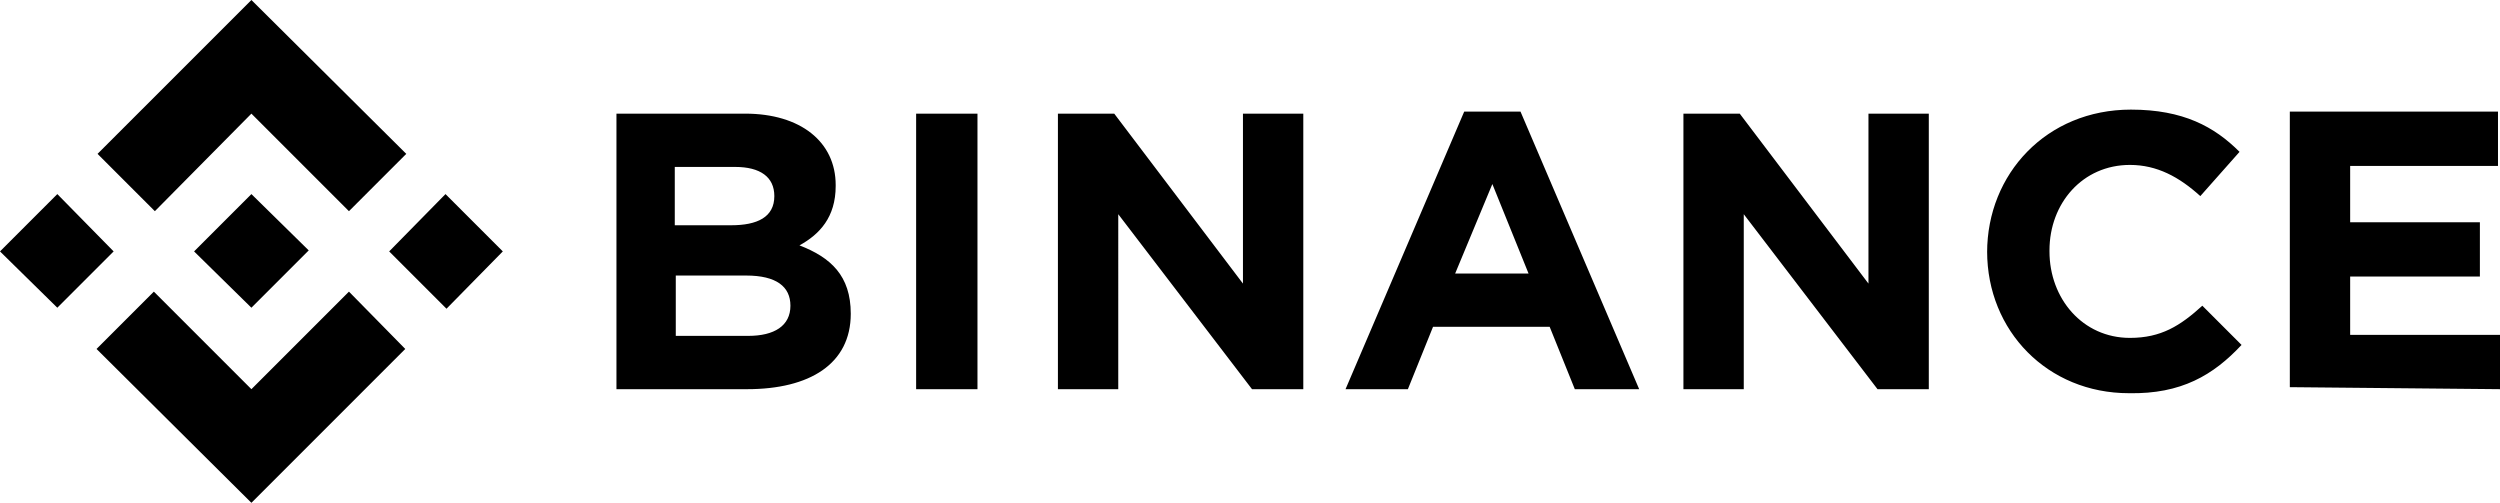
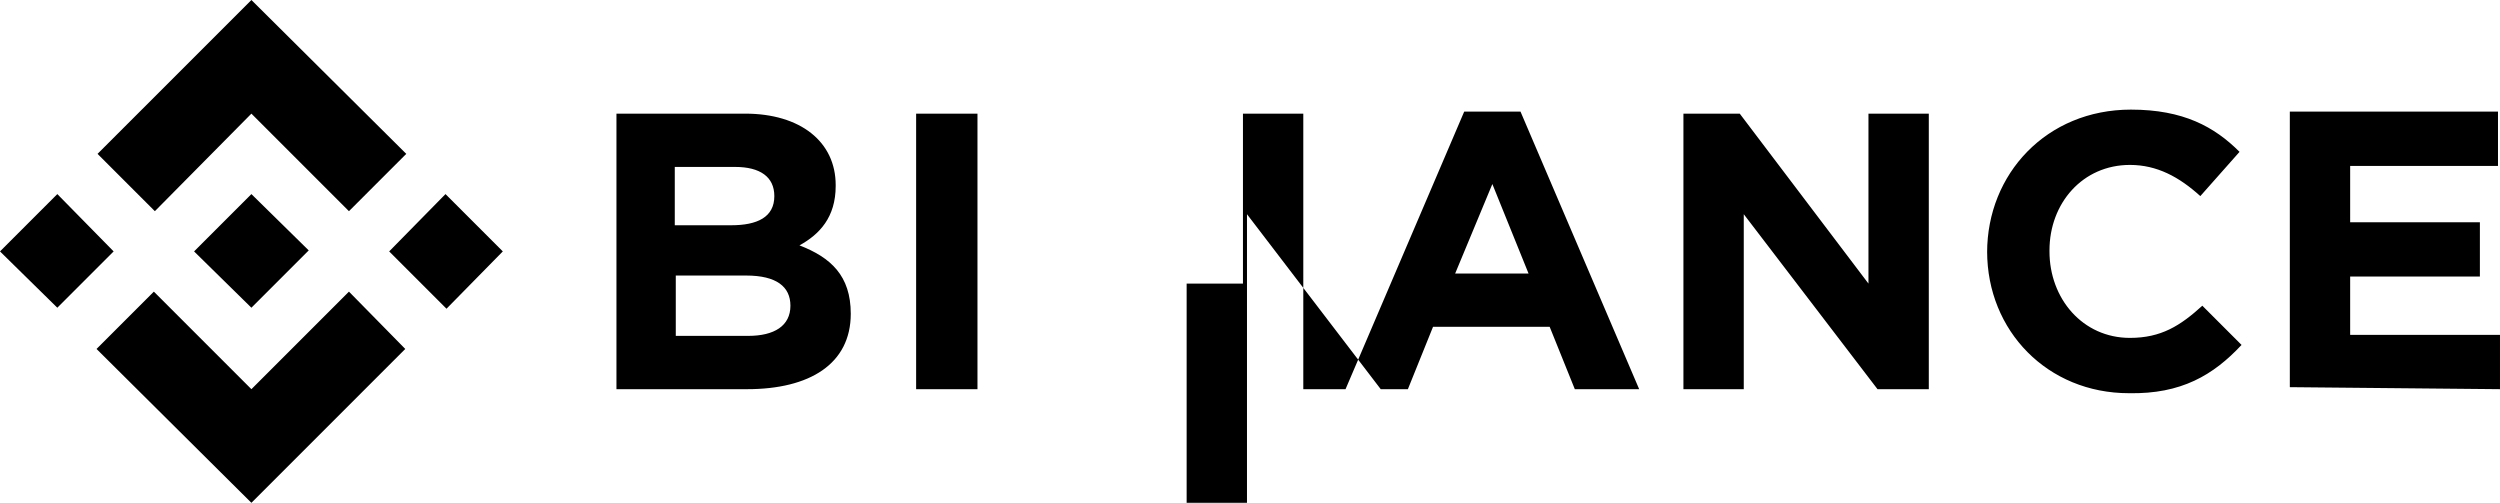
<svg xmlns="http://www.w3.org/2000/svg" version="1.1" id="Layer_1" x="0px" y="0px" viewBox="0 0 248.6 50" style="enable-background:new 0 0 248.6 50;" xml:space="preserve">
  <g>
-     <path d="M11.3,25l-5.6,5.6L0,25l5.7-5.7L11.3,25z M25,11.3l9.7,9.7l5.7-5.7L25,0L9.7,15.3l5.7,5.7L25,11.3z M44.3,19.3L38.7,25   l5.7,5.7L50,25L44.3,19.3z M25,38.7L15.3,29l-5.7,5.7L25,50l15.3-15.3L34.7,29L25,38.7z M25,30.6l5.7-5.7L25,19.3L19.3,25L25,30.6   L25,30.6z M84.6,31.2L84.6,31.2c0-3.8-2-5.6-5.1-6.8c2-1.1,3.6-2.8,3.6-5.9v-0.1c0-4.3-3.5-7.1-9-7.1H61.3v27.4h13   C80.5,38.7,84.6,36.2,84.6,31.2L84.6,31.2z M77,19.5c0,2.1-1.7,2.9-4.3,2.9h-5.6v-5.8h6C75.6,16.6,77,17.6,77,19.5L77,19.5z    M78.6,30.4c0,2-1.6,3-4.2,3h-7.2v-6h7C77.2,27.4,78.6,28.5,78.6,30.4L78.6,30.4L78.6,30.4z M97.2,38.7V11.3h-6.1v27.4L97.2,38.7   L97.2,38.7L97.2,38.7z M129.6,38.7V11.3h-6v16.9l-12.8-16.9h-5.6v27.4h6V21.3l13.3,17.4H129.6L129.6,38.7z M163,38.7l-11.8-27.6   h-5.6l-11.8,27.6h6.2l2.5-6.2h11.6l2.5,6.2H163L163,38.7z M152,27.2h-7.3l3.7-8.9L152,27.2z M191.8,38.7V11.3h-6v16.9L173,11.3   h-5.6v27.4h6V21.3l13.3,17.4H191.8L191.8,38.7z M222.9,34.3l-3.9-3.9c-2.2,2-4.1,3.2-7.2,3.2c-4.7,0-8-3.9-8-8.6v-0.1   c0-4.7,3.3-8.5,8-8.5c2.7,0,4.9,1.2,7,3.1l3.9-4.4c-2.5-2.5-5.6-4.2-10.8-4.2c-8.4,0-14.3,6.4-14.3,14.2V25c0,7.9,6,14.1,14.1,14.1   C216.9,39.2,220.1,37.3,222.9,34.3L222.9,34.3z M248.6,38.7v-5.4h-14.9v-5.8h12.9v-5.4h-12.9v-5.6h14.7v-5.4h-20.7v27.4L248.6,38.7   L248.6,38.7L248.6,38.7z">
+     <path d="M11.3,25l-5.6,5.6L0,25l5.7-5.7L11.3,25z M25,11.3l9.7,9.7l5.7-5.7L25,0L9.7,15.3l5.7,5.7L25,11.3z M44.3,19.3L38.7,25   l5.7,5.7L50,25L44.3,19.3z M25,38.7L15.3,29l-5.7,5.7L25,50l15.3-15.3L34.7,29L25,38.7z M25,30.6l5.7-5.7L25,19.3L19.3,25L25,30.6   L25,30.6z M84.6,31.2L84.6,31.2c0-3.8-2-5.6-5.1-6.8c2-1.1,3.6-2.8,3.6-5.9v-0.1c0-4.3-3.5-7.1-9-7.1H61.3v27.4h13   C80.5,38.7,84.6,36.2,84.6,31.2L84.6,31.2z M77,19.5c0,2.1-1.7,2.9-4.3,2.9h-5.6v-5.8h6C75.6,16.6,77,17.6,77,19.5L77,19.5z    M78.6,30.4c0,2-1.6,3-4.2,3h-7.2v-6h7C77.2,27.4,78.6,28.5,78.6,30.4L78.6,30.4L78.6,30.4z M97.2,38.7V11.3h-6.1v27.4L97.2,38.7   L97.2,38.7L97.2,38.7z M129.6,38.7V11.3h-6v16.9h-5.6v27.4h6V21.3l13.3,17.4H129.6L129.6,38.7z M163,38.7l-11.8-27.6   h-5.6l-11.8,27.6h6.2l2.5-6.2h11.6l2.5,6.2H163L163,38.7z M152,27.2h-7.3l3.7-8.9L152,27.2z M191.8,38.7V11.3h-6v16.9L173,11.3   h-5.6v27.4h6V21.3l13.3,17.4H191.8L191.8,38.7z M222.9,34.3l-3.9-3.9c-2.2,2-4.1,3.2-7.2,3.2c-4.7,0-8-3.9-8-8.6v-0.1   c0-4.7,3.3-8.5,8-8.5c2.7,0,4.9,1.2,7,3.1l3.9-4.4c-2.5-2.5-5.6-4.2-10.8-4.2c-8.4,0-14.3,6.4-14.3,14.2V25c0,7.9,6,14.1,14.1,14.1   C216.9,39.2,220.1,37.3,222.9,34.3L222.9,34.3z M248.6,38.7v-5.4h-14.9v-5.8h12.9v-5.4h-12.9v-5.6h14.7v-5.4h-20.7v27.4L248.6,38.7   L248.6,38.7L248.6,38.7z">
  </path>
  </g>
</svg>